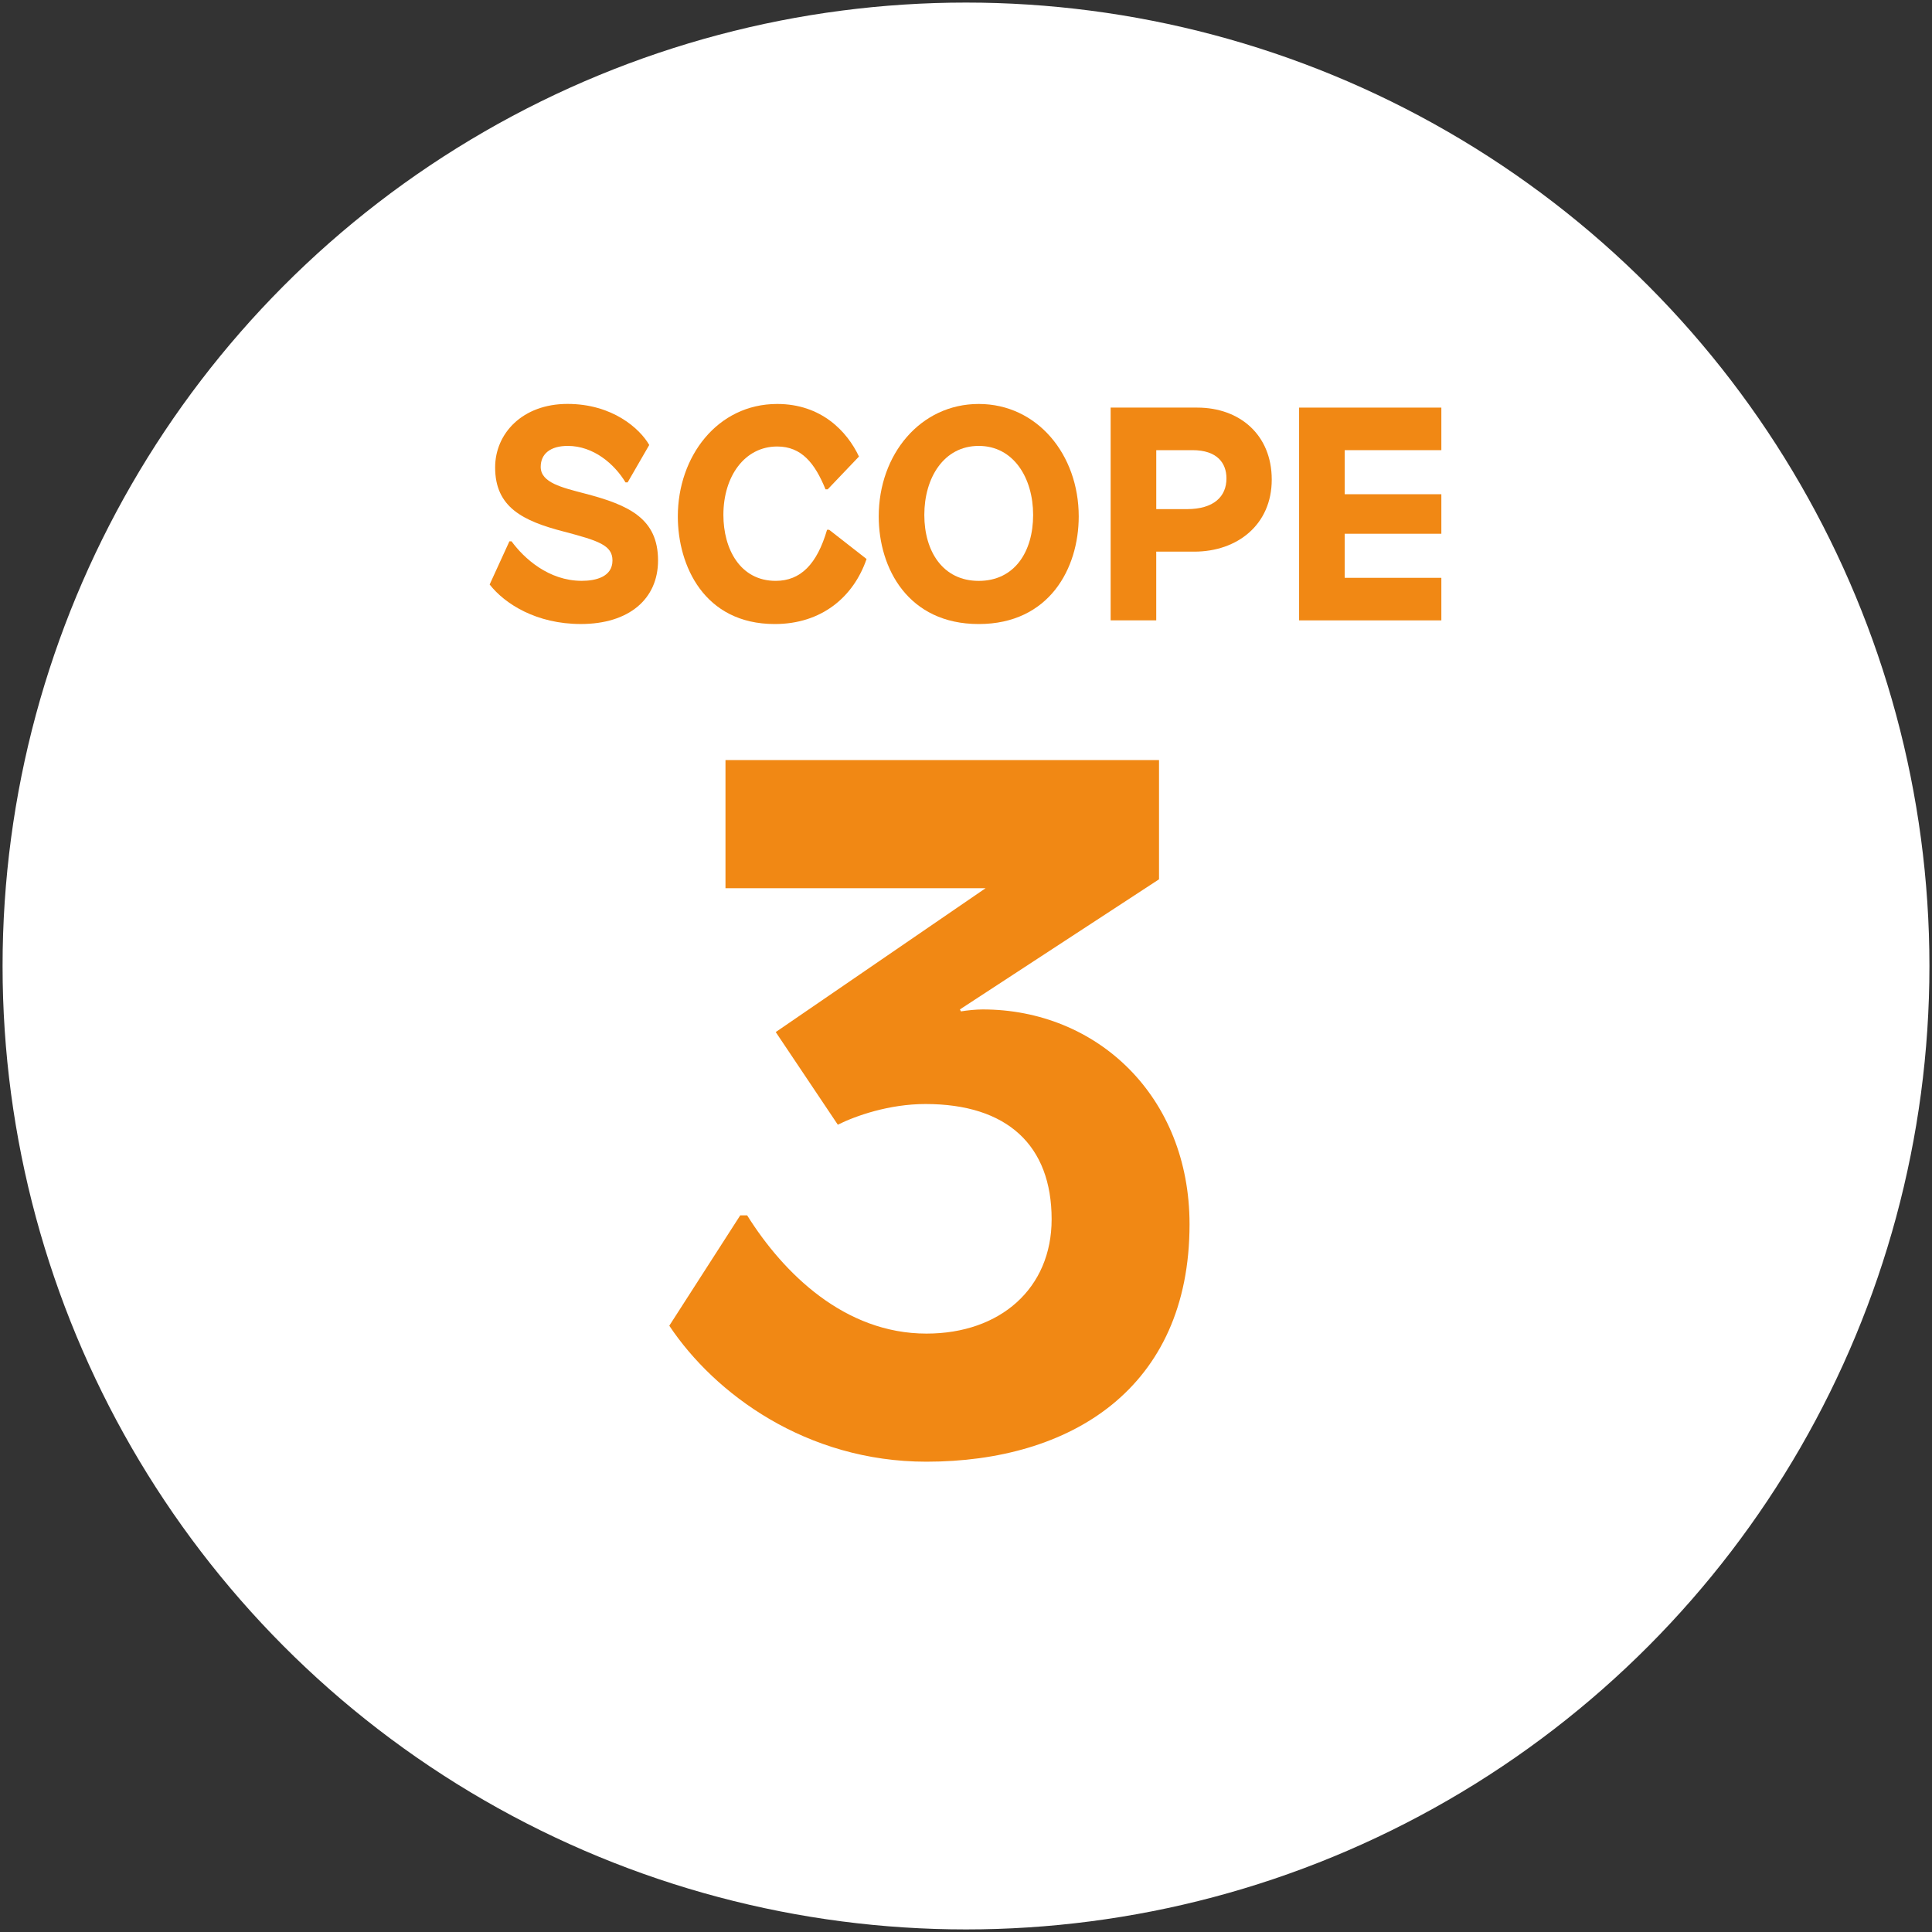
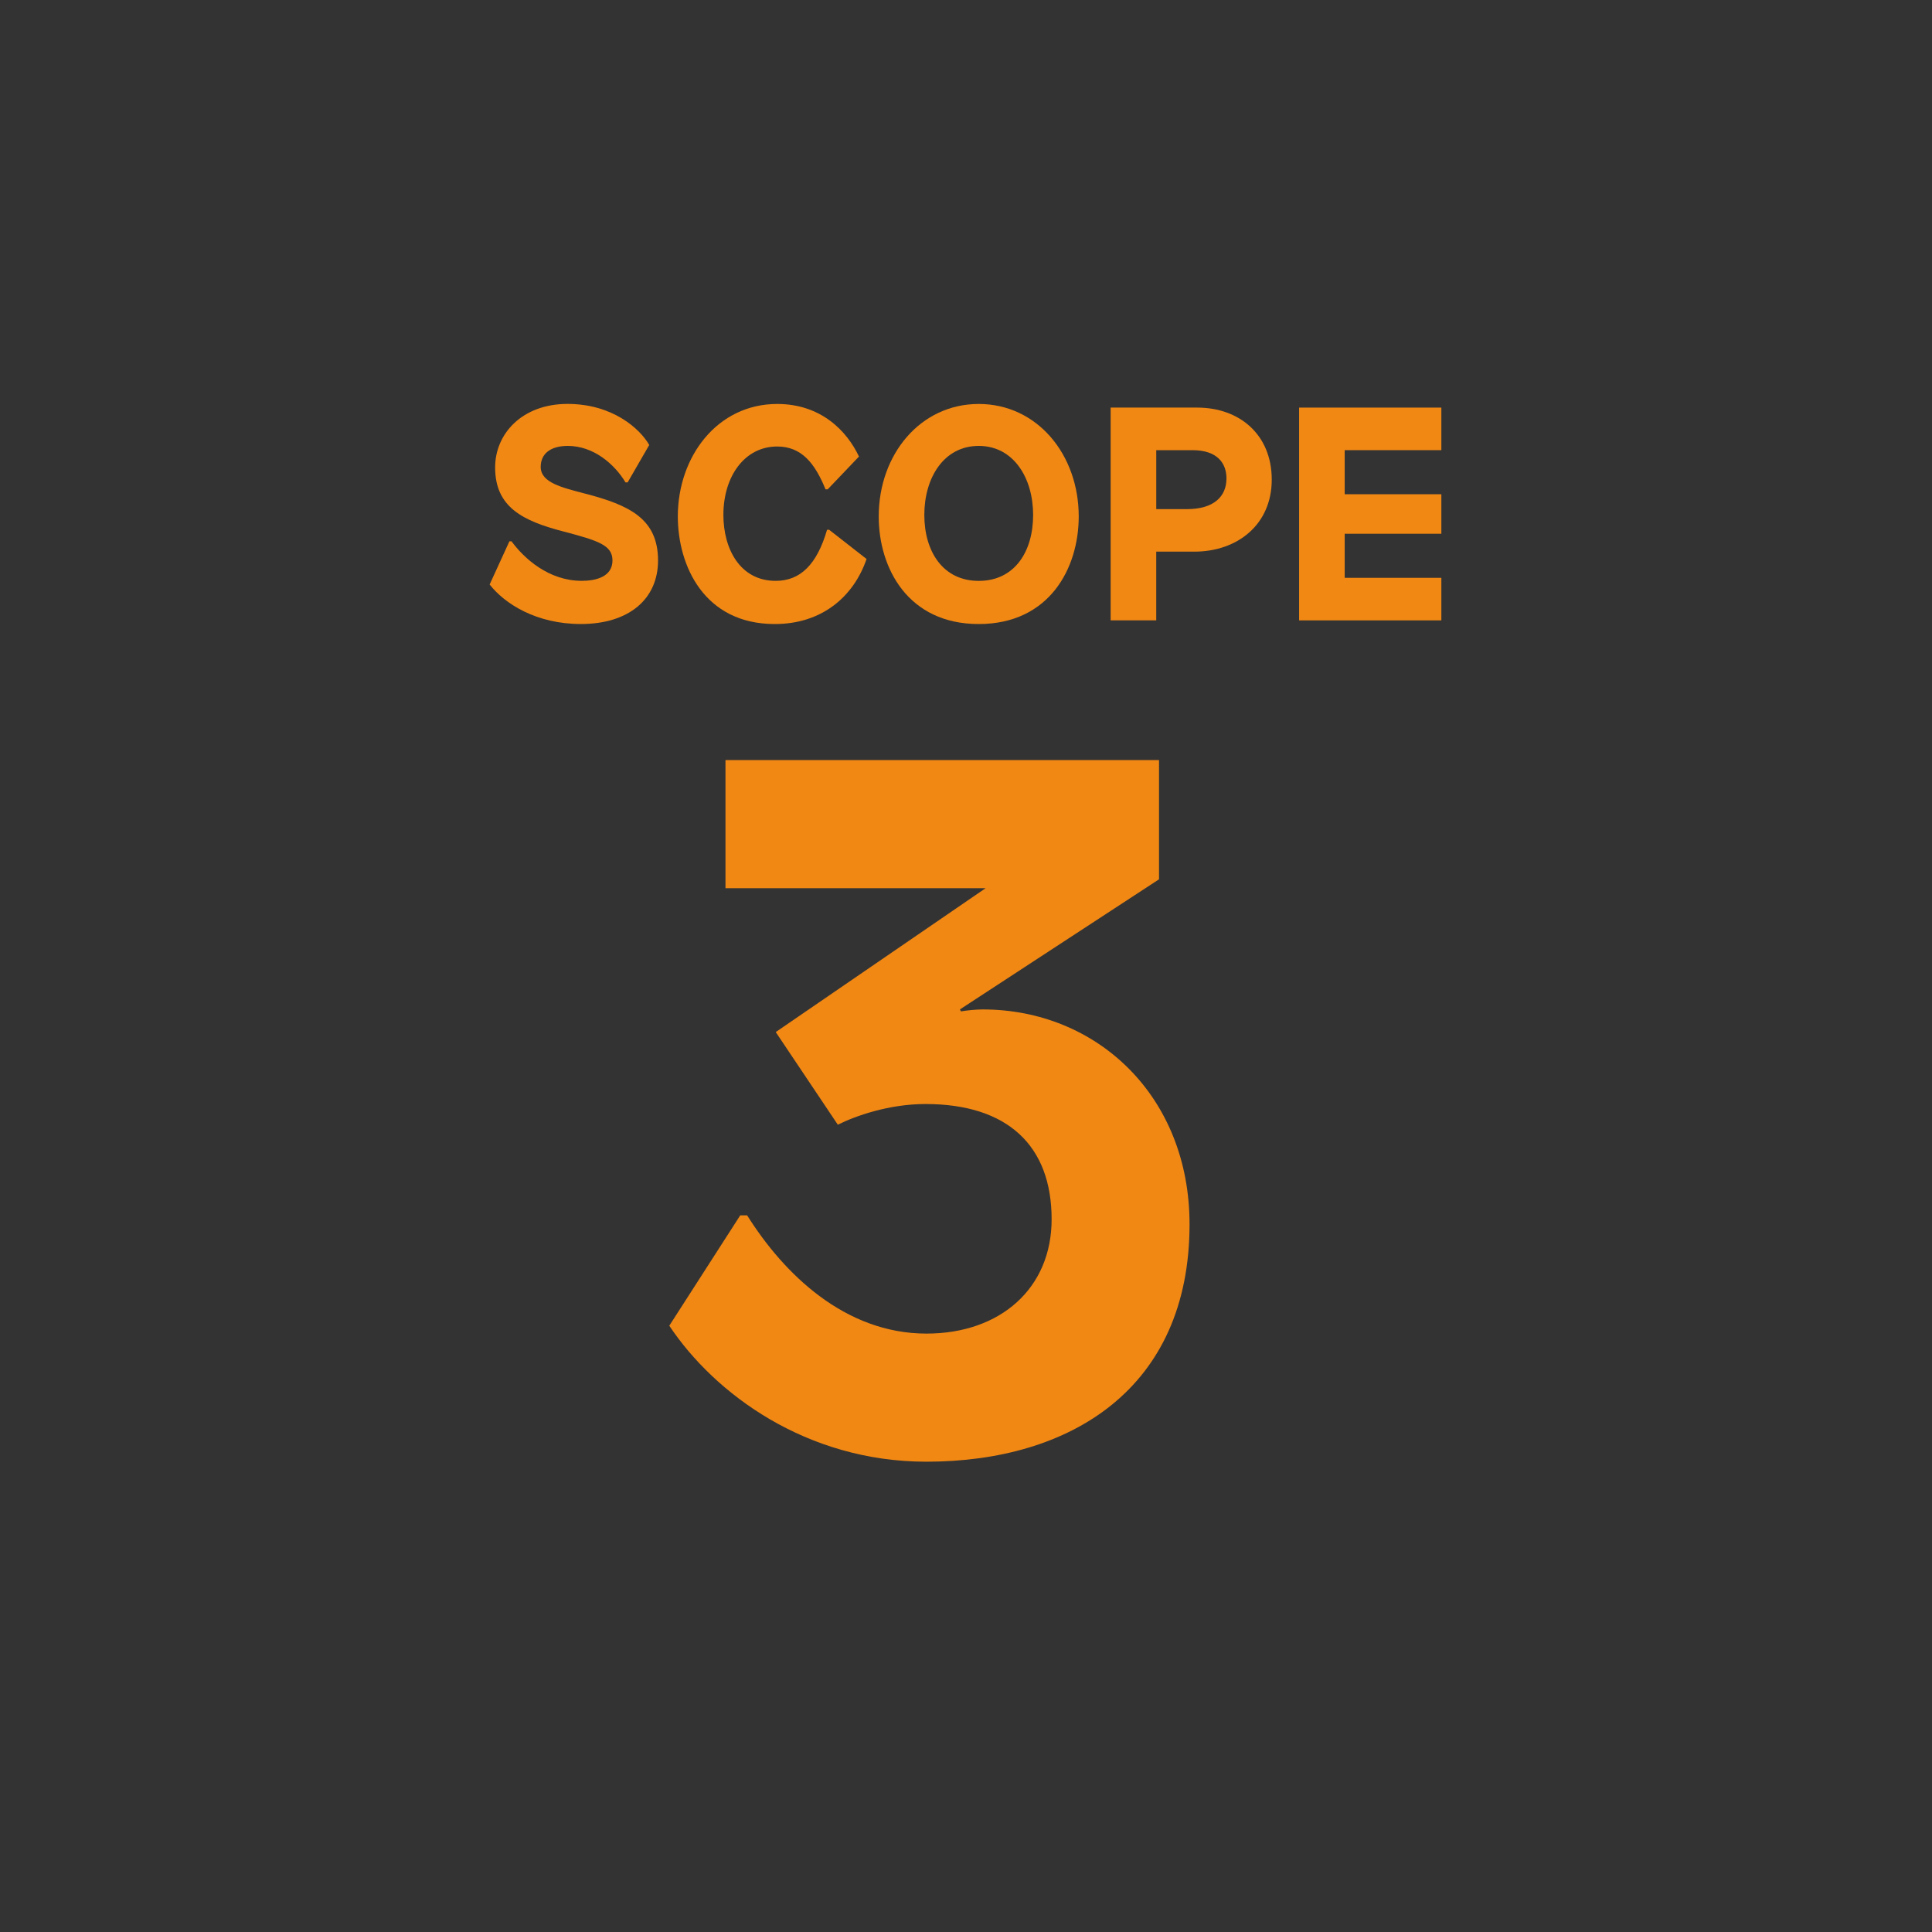
<svg xmlns="http://www.w3.org/2000/svg" id="uuid-7bd9b973-4b1b-4444-88b7-d6ca5a118e68" viewBox="0 0 750 750">
  <rect x="0" y="0" width="750" height="750" fill="#333333" stroke="none" />
-   <circle cx="375" cy="375" r="374" fill="#fff" stroke-width="0" />
  <path d="m252.03,172.75l-8.38,14.51h-.83c-4.25-7.08-12.39-14.16-22.42-14.16-6.73,0-10.5,3.07-10.5,8.14,0,6.14,8.26,8.02,17.23,10.38,17.23,4.48,28.32,9.79,28.32,25.96,0,14.99-11.33,24.66-29.97,24.66-17.23,0-29.5-7.79-35.4-15.34l7.67-16.76h.83c4.84,6.61,14.4,15.34,27.26,15.34,5.43,0,11.92-1.54,11.92-7.91,0-5.9-5.43-7.67-18.88-11.21-15.93-4.13-26.67-9.44-26.67-24.9,0-13.21,10.62-24.66,28.08-24.66s28.08,9.56,31.74,15.93Z" fill="#f18814" stroke-width="0" />
  <path d="m333.45,177.23l-12.15,12.74h-.83c-4.13-10.15-9.32-16.64-18.76-16.64-12.63,0-20.89,11.56-20.89,26.55,0,13.21,6.49,25.61,20.3,25.61,9.68,0,16.05-6.49,19.94-19.82h.83l14.51,11.33c-5.07,14.75-17.46,25.25-35.63,25.25-27.49,0-37.64-22.77-37.64-41.77,0-23.25,15.34-43.66,38.58-43.66,17.11,0,27.14,10.62,31.74,20.41Z" fill="#f18814" stroke-width="0" />
  <path d="m418.76,200.48c0,20.18-11.45,41.77-38.82,41.77s-38.82-21.59-38.82-41.77c0-24.07,16.17-43.66,38.82-43.66s38.82,19.59,38.82,43.66Zm-59.94-.59c0,14.16,7.2,25.61,21.12,25.61s21.12-11.33,21.12-25.61-7.55-26.79-21.12-26.79-21.12,12.39-21.12,26.79Z" fill="#f18814" stroke-width="0" />
  <path d="m464.78,158.23c16.4,0,28.91,10.5,28.91,27.96s-13.33,27.96-30.09,27.96h-14.75v26.67h-17.7v-82.6h33.63Zm-15.93,39.41h11.92c10.38,0,15.34-4.84,15.34-11.92,0-5.9-3.54-10.97-13.21-10.97h-14.04v22.89Z" fill="#f18814" stroke-width="0" />
  <path d="m522.01,174.75v17.11h37.52v15.34h-37.52v17.11h37.52v16.52h-55.22v-82.6h55.22v16.52h-37.52Z" fill="#f18814" stroke-width="0" />
  <path d="m372.65,391.86l.38.76c2.29-.38,5.74-.76,8.42-.76,44.37,0,80.33,33.66,80.33,83.39,0,63.88-46.28,92.18-102.13,92.18-46.67,0-82.24-26.39-99.83-52.79l27.54-42.84h2.68c14.15,22.57,37.87,45.9,69.62,45.9,28.69,0,48.58-17.6,48.58-44.37,0-28.69-17.21-44.75-48.96-44.75-14.15,0-27.16,4.59-34.04,8.03l-24.1-35.96,81.47-55.85h-100.98v-49.73h168.3v46.28l-77.27,50.49Z" fill="#f18814" stroke-width="0" />
</svg>